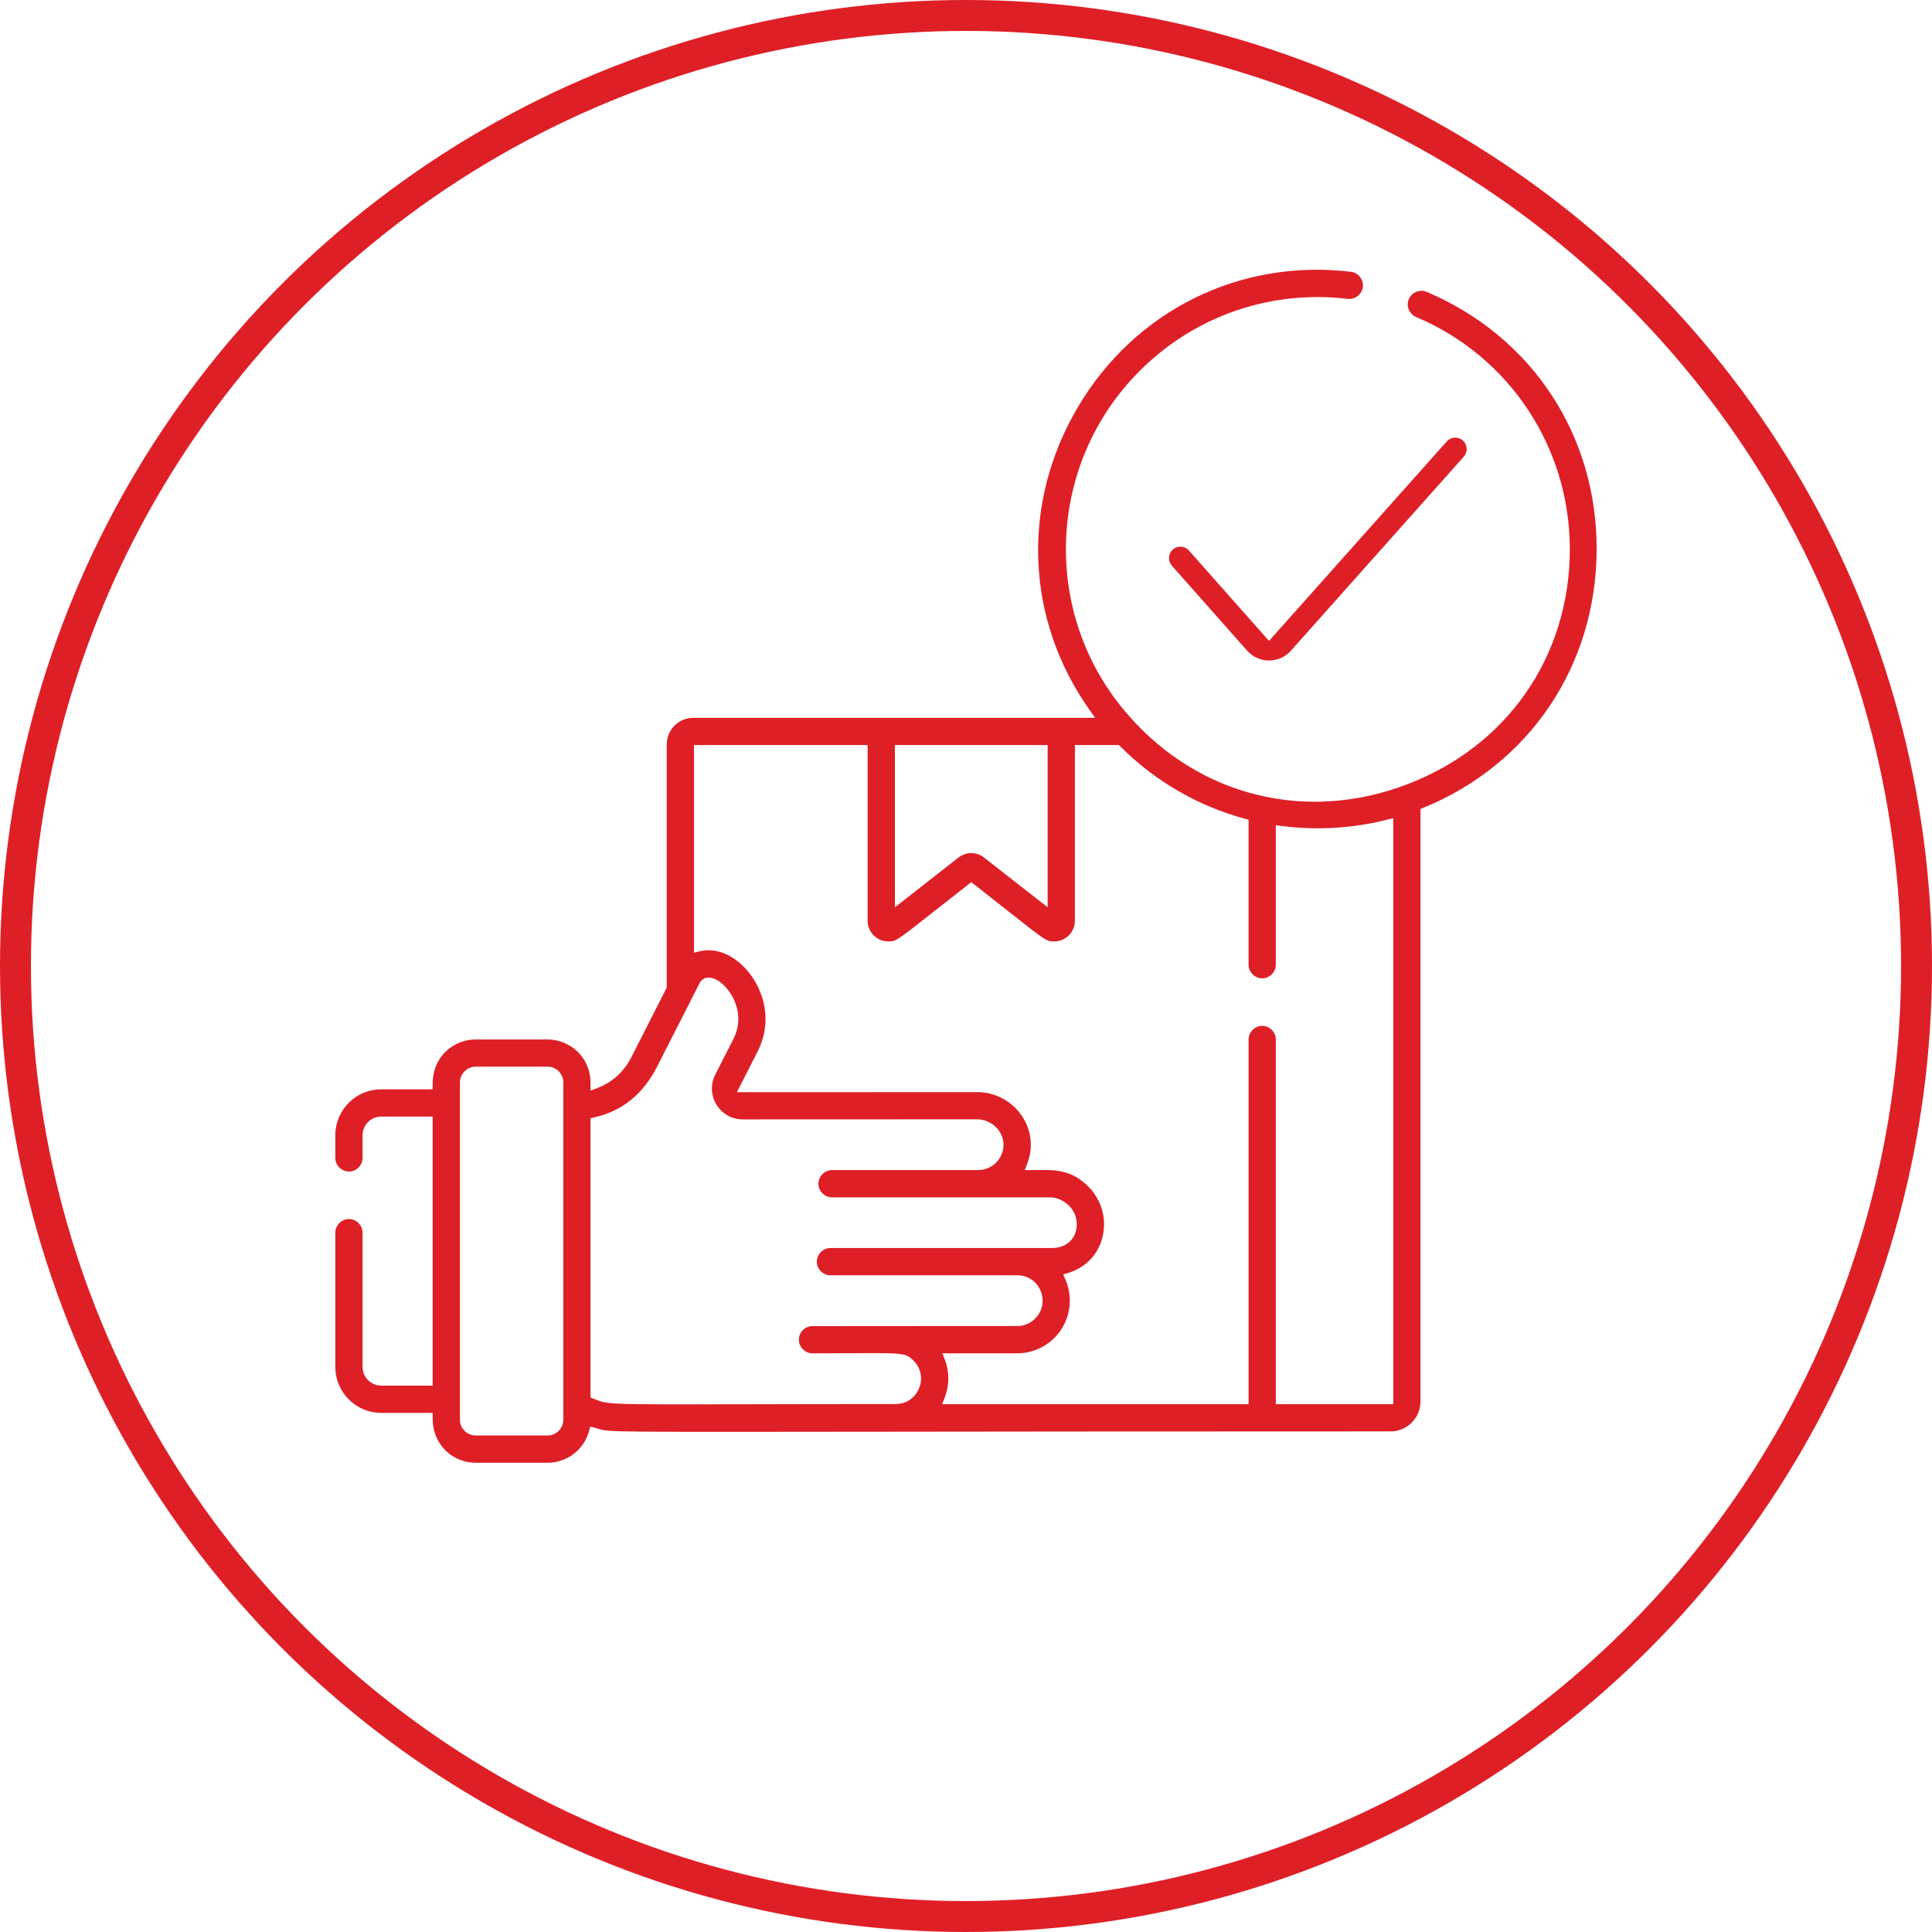
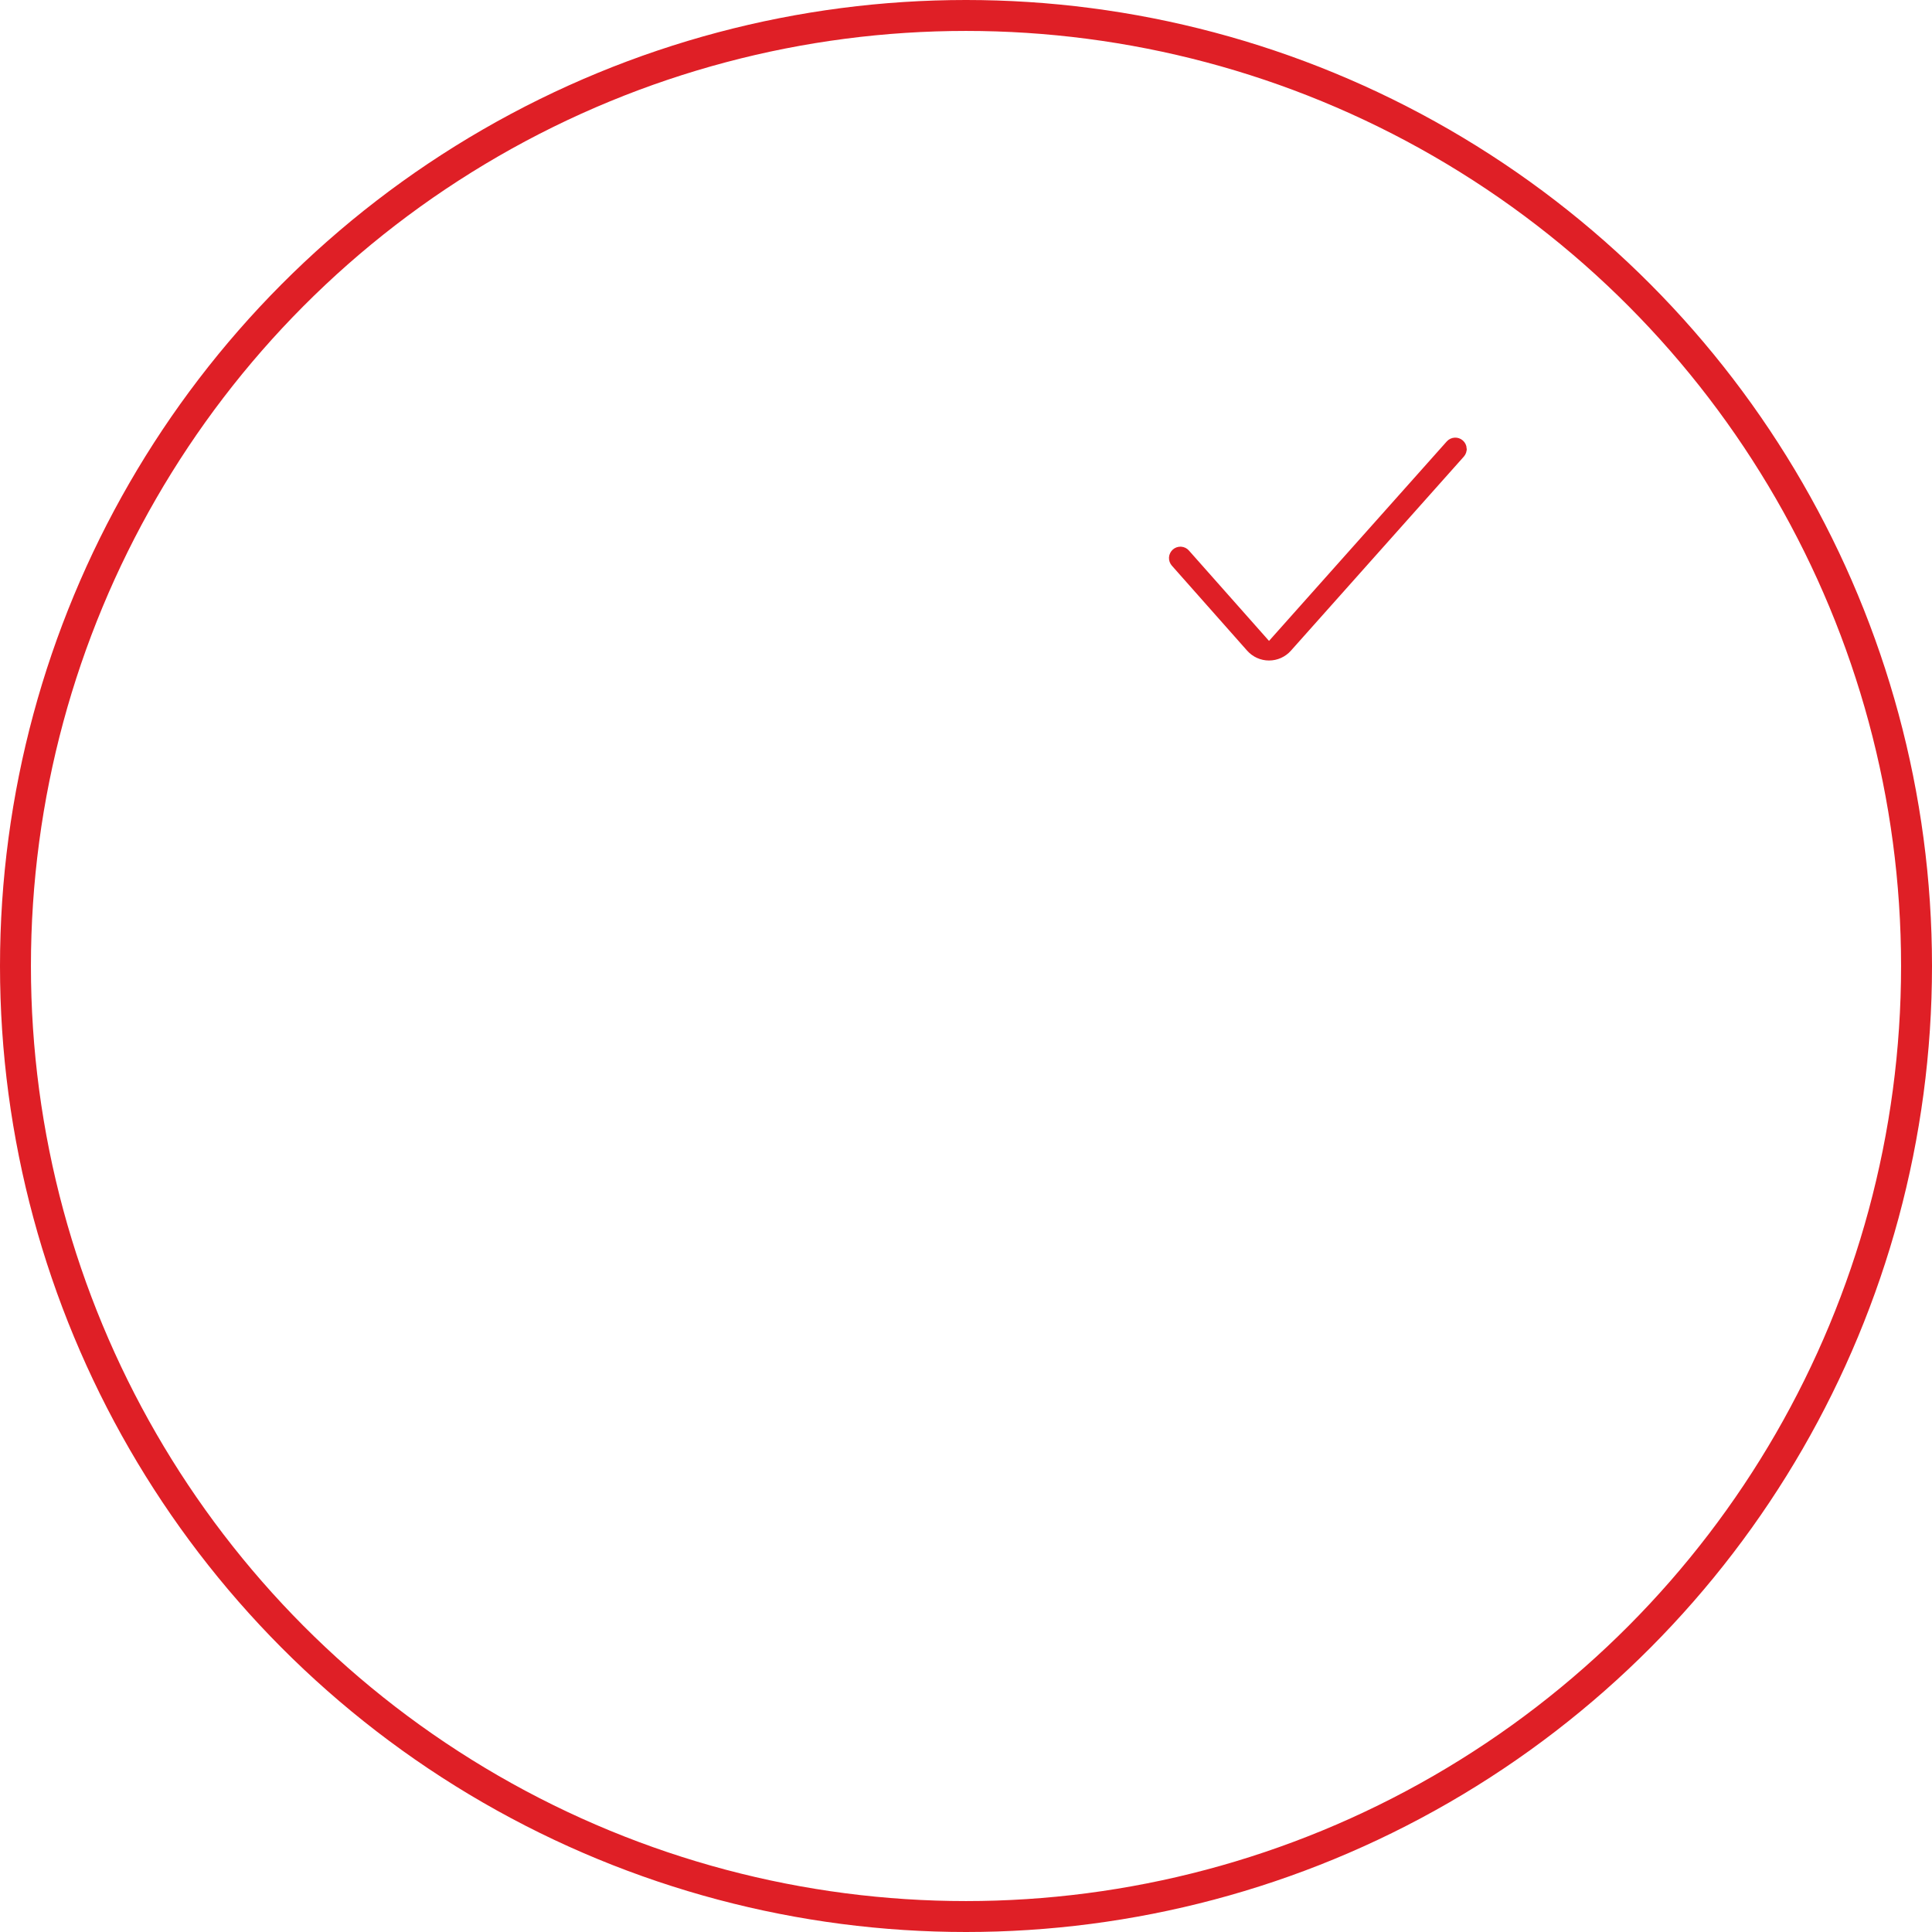
<svg xmlns="http://www.w3.org/2000/svg" id="Layer_2" data-name="Layer 2" viewBox="0 0 437.26 437.26">
  <defs>
    <style>
      .cls-1 {
        fill: none;
        stroke-width: 7px;
      }

      .cls-1, .cls-2 {
        stroke: #df1f26;
        stroke-miterlimit: 10;
      }

      .cls-2 {
        fill: #df1f26;
        stroke-width: .7px;
      }
    </style>
  </defs>
  <g id="Layer_1-2" data-name="Layer 1">
    <g>
      <circle class="cls-1" cx="218.63" cy="218.63" r="215.13" />
-       <path class="cls-2" d="m322.76,66.38c-1.39-.59-3,.07-3.58,1.45-.29.68-.29,1.42-.02,2.1.27.67.8,1.2,1.47,1.49,21.27,8.97,35.01,29.72,35.01,52.85,0,24.43-14.27,44.98-37.24,53.65-22.86,8.63-47.04,2.64-63.11-15.62-20.09-22.64-19.04-57.16,2.4-78.6,12.5-12.51,29.77-18.49,47.37-16.41,1.48.17,2.86-.9,3.04-2.39.17-1.49-.9-2.86-2.4-3.04-24.97-2.96-48.48,8.65-61.36,30.31-12.9,21.69-11.94,47.85,2.52,68.27l1.67,2.37h-91.61c-3.13,0-5.67,2.54-5.67,5.66v55.13l-8.11,15.95c-1.65,3.25-4.43,5.74-7.8,7.02l-2.04.78v-2.18c0-5.98-4.75-9.56-9.34-9.56h-16.33c-4.54,0-9.36,3.43-9.36,9.78v1.5h-11.99c-5.53,0-10.04,4.51-10.04,10.04v5.13c0,1.5,1.23,2.73,2.74,2.73s2.73-1.23,2.73-2.73v-5.13c0-2.52,2.05-4.57,4.57-4.57h11.99v61.59h-11.99c-2.52,0-4.57-2.05-4.57-4.57v-30.39c0-1.51-1.23-2.74-2.73-2.74s-2.74,1.23-2.74,2.74v30.39c0,5.54,4.51,10.04,10.04,10.04h11.99v1.5c0,6.36,4.82,9.79,9.36,9.79h16.33c4.17,0,7.87-2.82,9-6.84l.4-1.43,1.43.38c.35.1.62.18.87.26,2.13.68,3.23.68,60.45.61,25.42-.03,63.84-.08,118.62-.08,3.54,0,6.41-2.87,6.41-6.41v-134.35l.94-.38c23.86-9.77,38.77-31.94,38.93-57.87.16-25.85-14.5-48.16-38.25-58.22Zm-194.92,254.97c0,2.11-1.78,3.89-3.88,3.89h-16.33c-2.11,0-3.89-1.78-3.89-3.89v-76.39c0-2.1,1.78-3.89,3.89-3.89h16.33c2.14,0,3.88,1.75,3.88,3.89v76.39Zm74.35-153.08h35.27v37.79l-14.97-11.71c-1.57-1.23-3.76-1.23-5.33,0l-14.97,11.71v-37.79Zm6.13,146.1c-.96,2.31-3.11,3.75-5.61,3.75-7.2.01-13.58.01-19.26.02-5.67.01-10.64.02-14.98.03-5.84.01-10.58.02-14.44.02-16.55,0-17.01-.18-19.42-1.15l-1.31-.51v-63.74l1.18-.26c6.11-1.35,10.8-5.15,13.94-11.31.93-1.83,7.91-15.54,9.6-18.87.43-.86,1.23-1.39,2.2-1.44,1.77-.09,3.85,1.35,5.38,3.69,1.04,1.59,3.19,5.82.69,10.73l-4.09,8.03c-1.05,2.08-.96,4.5.26,6.48,1.21,1.98,3.33,3.16,5.65,3.16l53.03-.02c1.69,0,3.36.7,4.57,1.93,1.15,1.17,1.78,2.68,1.76,4.25-.03,3.29-2.76,5.99-6.06,6.01h-33.1c-1.5,0-2.73,1.23-2.73,2.73s1.23,2.74,2.73,2.74h49.41c2.8,0,5.69,2.37,6.18,5.08.38,1.92,0,3.72-1.09,5.04-1.08,1.32-2.76,2.05-4.74,2.05h-50.11c-1.51,0-2.74,1.23-2.74,2.74s1.23,2.73,2.74,2.73h42.56c2.39.09,4.47,1.56,5.37,3.85.9,2.31.38,4.82-1.37,6.55-1.14,1.15-2.67,1.78-4.3,1.78h-14.2q-13.82.02-25.56.02h-6.57c-1.51,0-2.73,1.22-2.73,2.73s1.22,2.73,2.73,2.73c4.02,0,7.24-.01,9.84-.03,10.76-.06,11.4-.06,13.29,1.81,1.77,1.78,2.27,4.32,1.3,6.65Zm107.36,3.78h-27.28v-82.88c0-1.51-1.23-2.74-2.73-2.74s-2.73,1.23-2.73,2.74v82.88h-70.21l.78-2.04c1.01-2.66,1.03-5.56.05-8.14l-.77-2.03h17.43c3.91-.01,7.51-1.96,9.66-5.23,2.14-3.27,2.49-7.36.94-10.95l-.67-1.53,1.6-.5c3.78-1.17,6.48-4.01,7.43-7.81.99-4.01-.18-8.19-3.15-11.17-3.69-3.68-7.32-3.64-11.16-3.6-.42.01-.85.01-1.27.01h-2.17l.77-2.03c1.34-3.53.87-7.36-1.29-10.49-2.21-3.21-5.87-5.12-9.77-5.12l-54.93.02,4.95-9.73c3.42-6.73,1.3-13.38-1.83-17.35-3.03-3.85-7.15-5.7-10.76-4.84l-1.85.44v-47.79h40v40.12c0,2.39,1.95,4.33,4.34,4.33,1.56,0,1.59,0,10.06-6.68,2.07-1.63,4.62-3.64,7.78-6.11l.92-.73.93.73c3.28,2.56,5.89,4.63,8,6.29,8.23,6.5,8.26,6.5,9.84,6.5,2.39,0,4.34-1.94,4.34-4.33v-40.12h10.46l.44.44c7.8,7.8,17.48,13.42,27.99,16.24l1.12.3v33.09c0,1.5,1.22,2.73,2.73,2.73s2.73-1.23,2.73-2.73v-31.97l1.69.22c7.87,1.02,16.07.54,23.72-1.4l1.87-.48v133.44Z" />
      <path class="cls-2" d="m331.6,101.5c.03.6-.17,1.17-.56,1.61l-39.15,43.94c-1.19,1.33-2.89,2.09-4.68,2.09h-.01c-1.78,0-3.49-.77-4.67-2.1l-17.05-19.25c-.39-.45-.59-1.02-.56-1.61.04-.6.31-1.14.75-1.54.42-.37.94-.56,1.48-.56h.14c.59.04,1.14.3,1.53.75l18.39,20.75,40.49-45.44c.82-.91,2.23-1,3.15-.18.45.4.71.95.75,1.54Z" />
    </g>
  </g>
</svg>